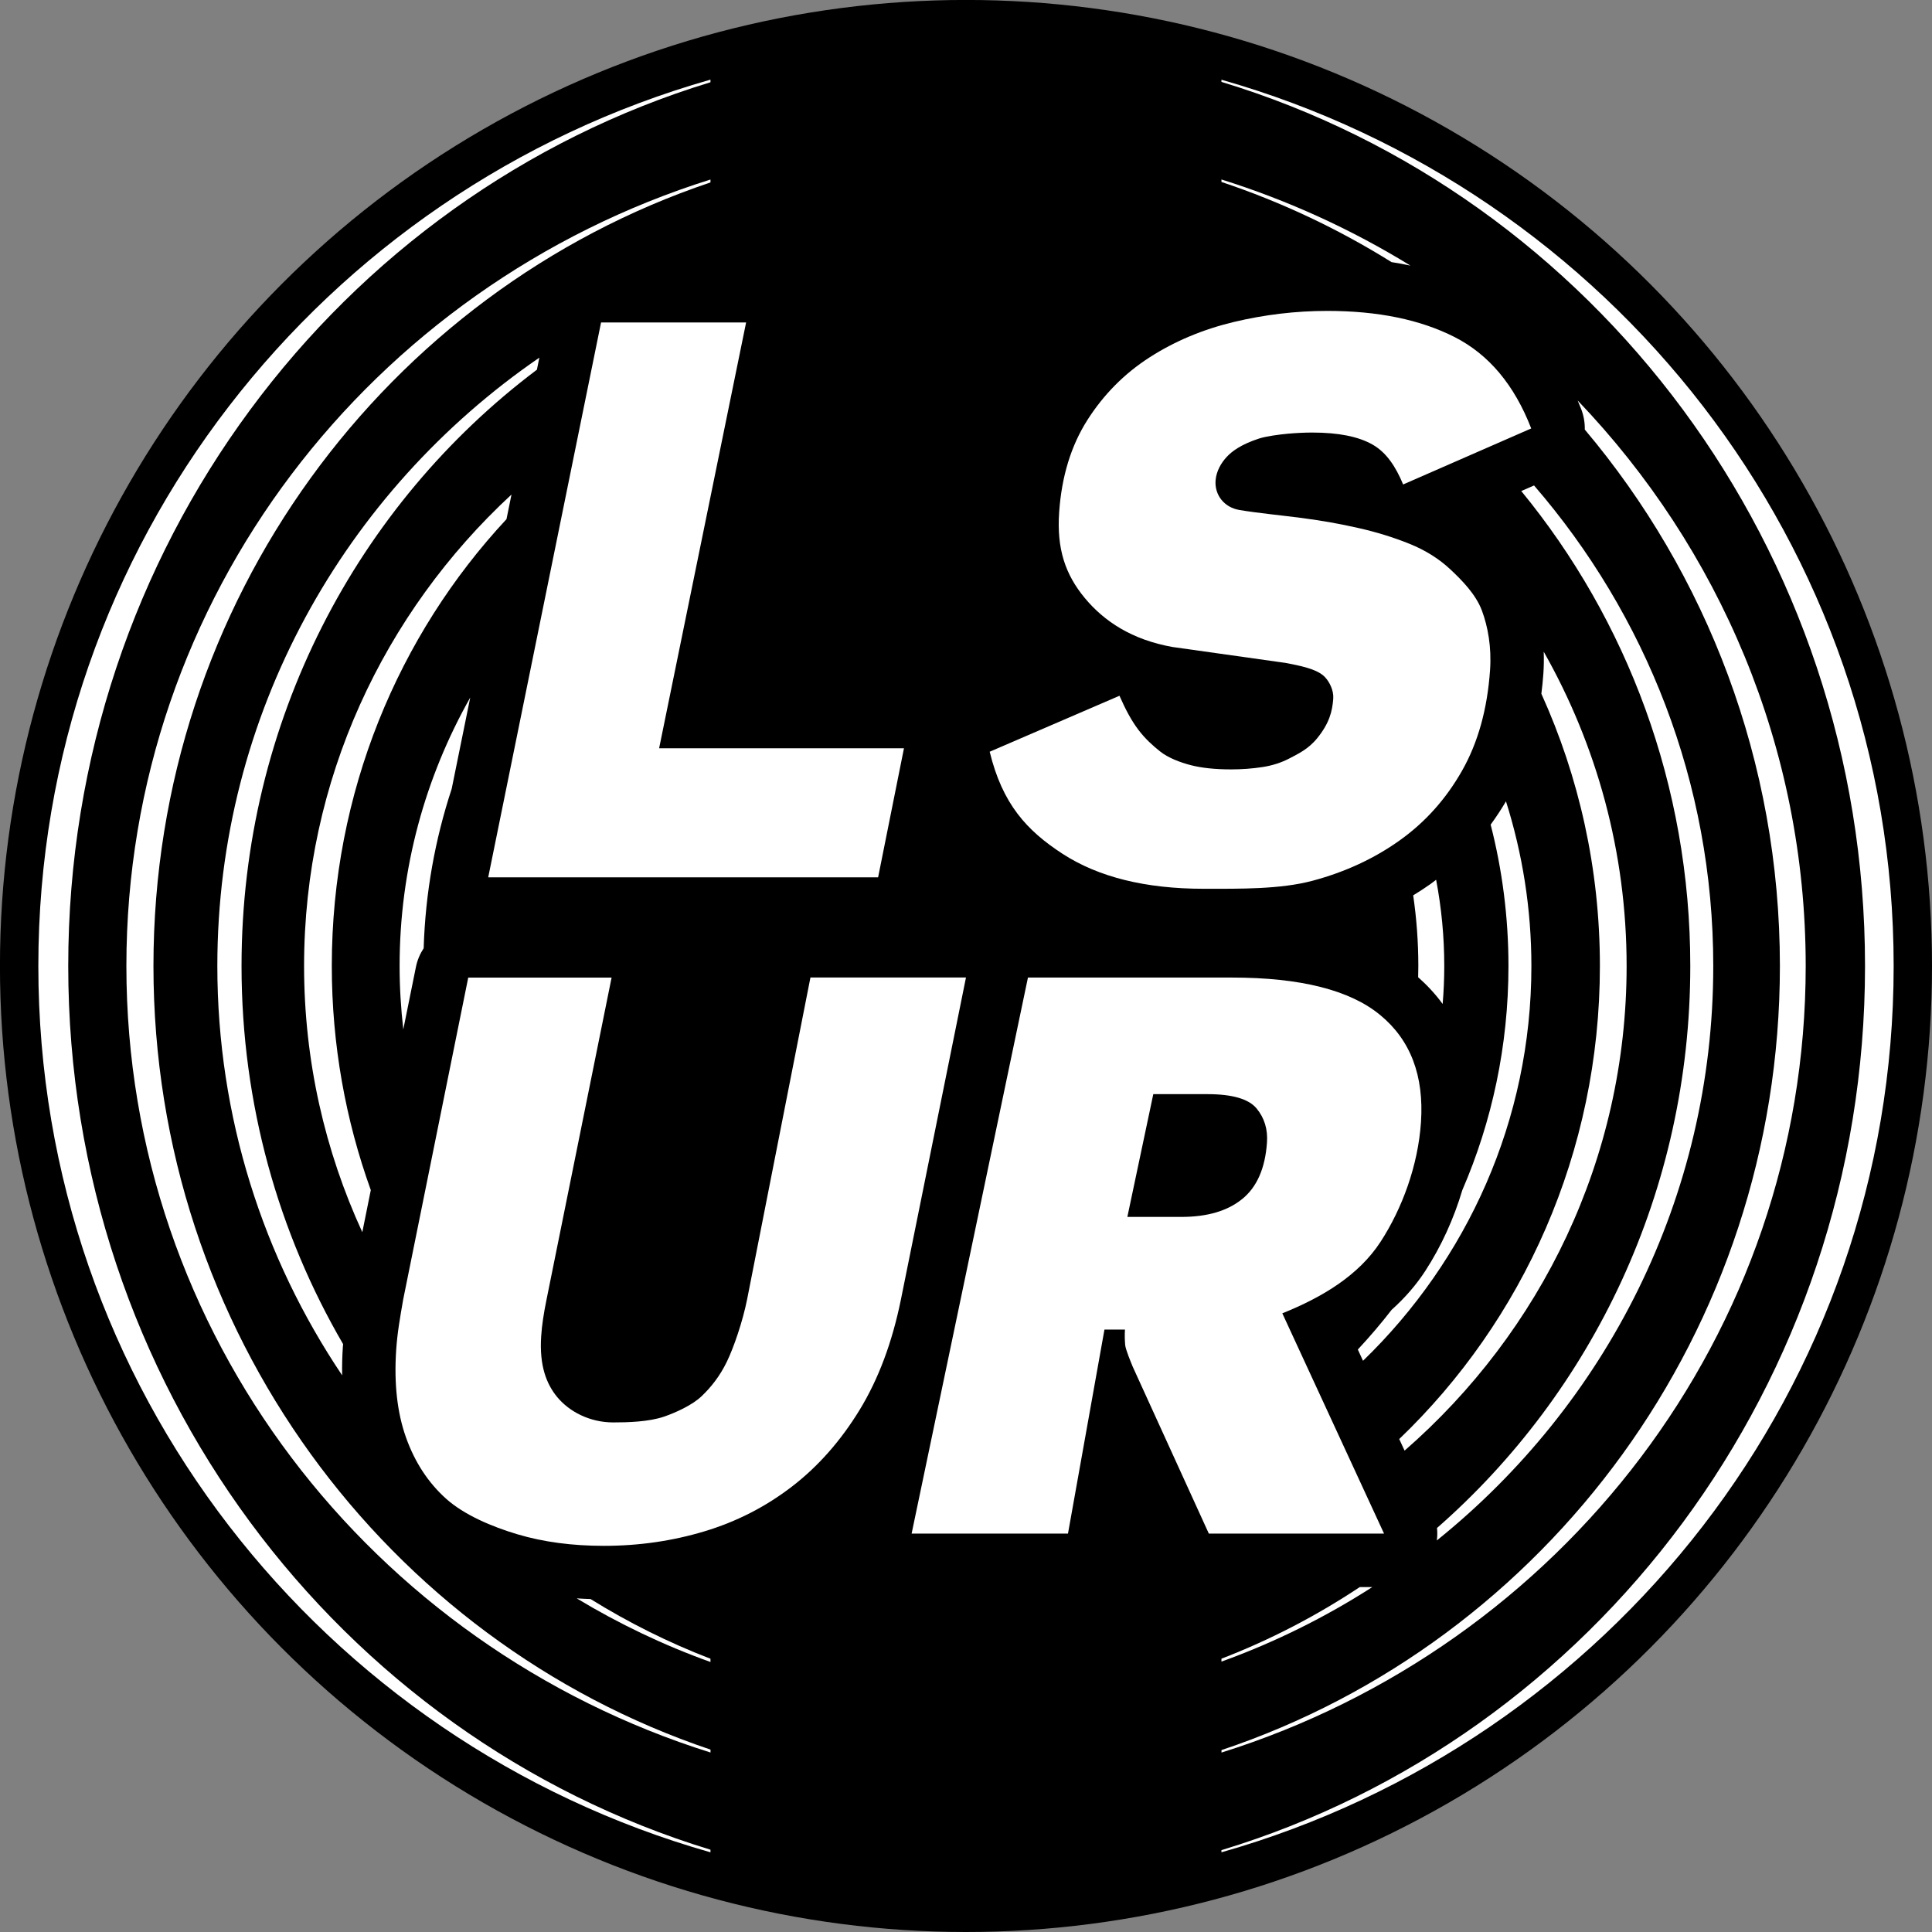
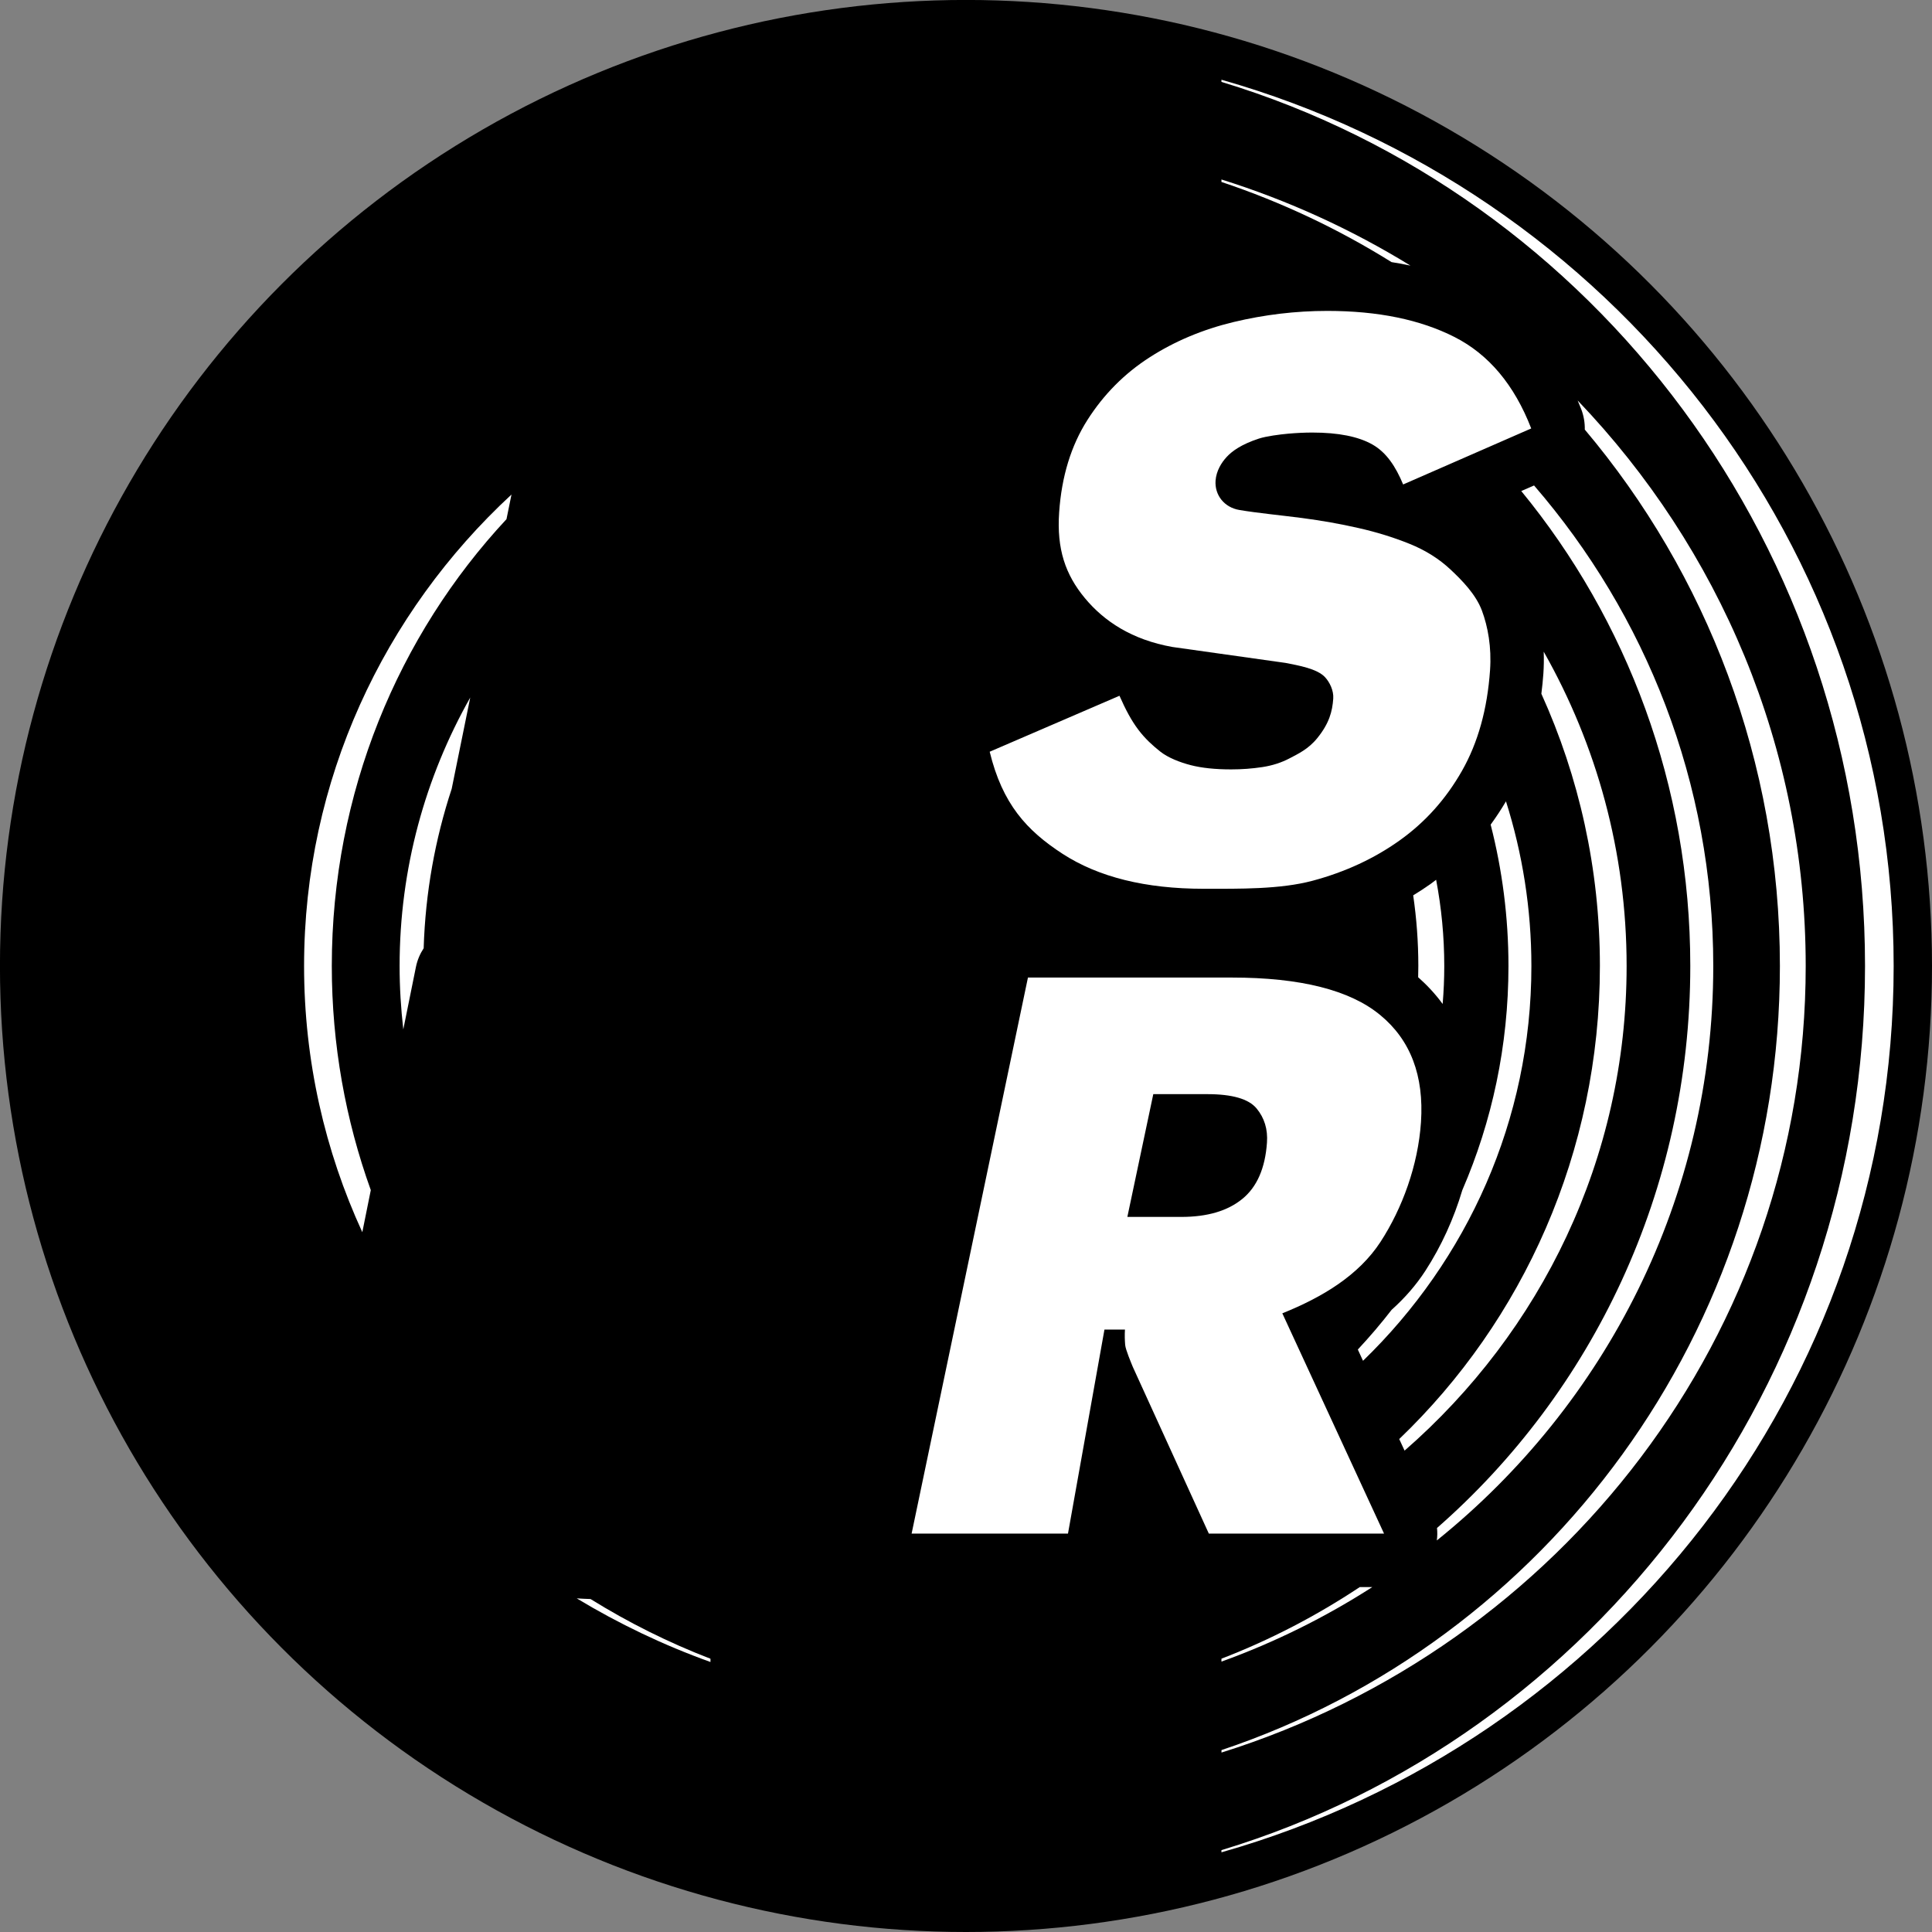
<svg xmlns="http://www.w3.org/2000/svg" version="1.1" id="图层_1" x="0px" y="0px" viewBox="0 0 443.93 443.93" style="enable-background:new 0 0 443.93 443.93;" xml:space="preserve">
  <rect x="0" y="0" width="443.93" height="443.93" fill="#808080" stroke="none" />
  <style type="text/css">
	.st0{fill:#FFFFFF;}
</style>
  <circle cx="221.96" cy="221.96" r="221.97" />
  <g>
-     <path class="st0" d="M15.68,221.96c0,96,62.24,177.06,147.57,203.06v0.6C74.07,400.29,8.81,318.71,8.81,221.96   c0-96.73,65.27-178.31,154.44-203.66v0.6C77.92,44.91,15.68,125.98,15.68,221.96z" />
    <path class="st0" d="M435.12,221.96c0,96.75-65.28,178.33-154.46,203.66v-0.5c85.49-25.9,147.88-107.05,147.88-203.15   c0-96.09-62.39-177.25-147.88-203.15v-0.5C369.84,43.65,435.12,125.23,435.12,221.96z" />
-     <path class="st0" d="M35.26,221.96c0,83.87,53.63,155.03,128,180.06v0.67C85.41,378.28,29.04,306.59,29.04,221.96   S85.41,65.67,163.25,41.25v0.67C88.89,66.93,35.26,138.09,35.26,221.96z" />
-     <polygon class="st0" points="201.77,201.59 112.18,201.59 138.11,74.09 171.44,74.09 151.45,171.94 207.71,171.94  " />
    <path class="st0" d="M322.41,111.32c-1.71-4.12-3.85-7.37-7.07-9.19c-3.22-1.82-7.81-2.74-13.8-2.74c-1.76,0-3.61,0.09-5.56,0.26   c-1.95,0.18-5,0.57-6.72,1.13c-4.09,1.34-6.19,2.91-7.39,4.21c-1.21,1.3-2.4,3.22-2.56,5.45c-0.23,3.3,1.98,6.15,5.46,6.74   c4.17,0.71,9.95,1.26,14.43,1.85c4.47,0.59,8.79,1.35,12.95,2.3c4.16,0.94,8.06,2.15,11.71,3.62c3.65,1.47,6.8,3.44,9.44,5.92   c2.64,2.47,5.82,5.71,7.21,9.42c1.38,3.71,2.24,8.4,1.87,13.7c-0.62,8.95-2.77,16.66-6.45,23.13c-3.68,6.48-8.45,11.8-14.31,15.98   c-5.86,4.18-12.53,7.27-20,9.27c-7.47,2-16.83,1.85-25.03,1.85c-13.37,0-24.18-2.68-32.43-8.03c-8.25-5.36-13.83-11.45-16.75-23.46   l29.82-12.86c1.41,3.19,2.71,5.66,4.36,7.84c1.55,2.04,3.23,3.57,5.01,4.98c1.78,1.41,4.49,2.48,7.03,3.13   c2.53,0.65,5.62,0.97,9.26,0.97c2.46,0,4.85-0.18,7.16-0.53c2.31-0.35,4.41-1.03,6.3-2.03c1.89-1,4.26-2.08,6.3-4.59   c2.8-3.44,3.49-6.18,3.7-9.12c0.13-1.88-0.85-3.8-1.89-4.92c-1.8-1.95-6.08-2.69-9.09-3.28l-25.98-3.66   c-9.27-1.65-15.69-5.89-20.13-11.25c-4.44-5.36-6.48-11.23-5.89-19.71c0.57-8.24,2.74-15.3,6.49-21.19   c3.75-5.89,8.51-10.68,14.28-14.39c5.77-3.71,12.2-6.41,19.3-8.12c7.1-1.7,14.28-2.56,21.55-2.56c11.61,0,21.35,2,29.23,6   c7.87,4,13.75,11.01,17.62,21.01L322.41,111.32z" />
-     <path class="st0" d="M207.01,298.6c-2,9.84-5.17,18.31-9.51,25.4c-4.34,7.09-9.51,12.95-15.53,17.58   c-6.02,4.63-12.71,8.06-20.08,10.28c-7.37,2.22-15.08,3.34-23.14,3.34c-7.28,0-13.88-0.88-19.81-2.64   c-5.93-1.76-12.3-4.48-16.42-8.17c-4.12-3.69-7.19-8.38-9.22-14.06c-2.03-5.68-2.78-12.39-2.27-20.12   c0.13-1.87,0.34-3.78,0.63-5.71c0.3-1.93,0.62-3.89,0.98-5.89l14.95-73.98h32.94l-14.95,73.98c-0.34,1.64-0.6,3.14-0.8,4.48   c-0.2,1.35-0.35,2.67-0.43,3.95c-0.45,6.8,1.23,11,3.68,13.97c2.74,3.31,7.41,5.83,12.89,5.83c3.25,0,8.18-0.12,11.72-1.35   c2.65-0.92,6.42-2.62,8.57-4.67c2.15-2.05,4.18-4.58,5.8-7.92c1.62-3.34,3.65-9.3,4.66-14.34l14.55-73.95h35.74L207.01,298.6z" />
    <path class="st0" d="M317.22,285.34c4.98-7.67,8.62-17.54,9.29-27.5c0.71-10.66-2.4-18.87-9.36-24.6   c-6.94-5.74-18.31-8.62-34.1-8.62H236.2l-26.73,127.76h35.93l8.38-46.88h4.71c-0.08,1.29-0.04,2.43,0.05,3.54   c0.1,1.1,1.37,4.09,1.75,5.03l17.47,38.31h40.26l-23.37-50.61C303.96,298.03,312.22,293.01,317.22,285.34z M291.12,262.55   c-0.41,5.88-2.3,10.2-5.67,12.94c-3.38,2.76-8.04,4.13-14.02,4.13h-12.39l5.96-28.21h12.41c5.71,0,9.49,1.09,11.31,3.27   C290.53,256.86,291.34,259.48,291.12,262.55z" />
    <g>
      <path class="st0" d="M280.66,41.24v0.57c13.82,4.62,26.92,10.83,39.09,18.42c1.47,0.23,2.92,0.49,4.34,0.8    C310.64,52.76,296.07,46.07,280.66,41.24z" />
      <path class="st0" d="M362.51,92.02c0.27,0.65,0.55,1.3,0.81,1.97c0.6,1.55,0.86,3.15,0.83,4.72    c27.95,33.15,44.83,76.2,44.83,123.25c0,83.99-53.78,155.25-128.31,180.17v0.57c77.86-24.42,134.24-96.11,134.24-180.74    C414.91,171.68,395,125.97,362.51,92.02z" />
-       <path class="st0" d="M78.84,308.85c-14.82-25.43-23.34-55.14-23.34-86.89c0-56.23,26.72-106.06,67.87-137.01l0.56-2.77    c-44.7,30.7-73.99,81.85-73.99,139.78c0,34.78,10.57,67.12,28.68,94.06c-0.04-2.16,0.01-4.37,0.17-6.64    C78.8,309.21,78.82,309.03,78.84,308.85z" />
      <path class="st0" d="M163.25,381.89v-0.75c-9.65-3.71-18.86-8.32-27.56-13.72c-1.07-0.03-2.13-0.08-3.17-0.15    C142.18,373.1,152.46,378.02,163.25,381.89z" />
      <path class="st0" d="M388.39,221.96c0,51.68-22.58,97.96-58.2,129.14c0.1,0.95,0.09,1.91-0.04,2.86    c38.75-31.18,63.52-78.72,63.52-132c0-42.15-15.52-80.7-41.18-110.41l-2.94,1.28C373.79,142.37,388.39,180.42,388.39,221.96z" />
      <path class="st0" d="M280.66,381.13v0.67c12.27-4.43,23.89-10.2,34.67-17.13h-2.88C302.54,371.25,291.9,376.8,280.66,381.13z" />
      <path class="st0" d="M76.24,221.96c0-39.8,15.27-75.95,40.14-102.67l1.15-5.66c-29.35,27.16-47.66,65.65-47.66,108.33    c0,21.81,4.8,42.51,13.38,61.17l1.95-9.67C79.42,257.41,76.24,240.07,76.24,221.96z" />
      <path class="st0" d="M373.76,221.96c0-26.21-6.92-50.82-19.05-72.22c0.06,1.69,0.04,3.38-0.08,5.08    c-0.11,1.56-0.27,3.09-0.46,4.59c8.62,19.02,13.45,40.2,13.45,62.54c0,42.89-17.74,81.53-46.11,108.71l1.23,2.66    C354.04,306.04,373.76,266.26,373.76,221.96z" />
      <path class="st0" d="M91.82,221.96c0,4.93,0.3,9.79,0.85,14.57l2.9-14.34c0.32-1.58,0.94-3.02,1.78-4.3    c0.39-12.78,2.63-25.08,6.44-36.64l4.26-20.97C97.72,178.56,91.82,199.59,91.82,221.96z" />
      <path class="st0" d="M346.61,221.96c0,18.33-3.79,35.75-10.6,51.5c-1.94,6.52-4.8,12.85-8.51,18.57c-2.1,3.23-4.68,6.2-7.73,8.93    c-2.45,3.17-5.05,6.21-7.77,9.13l1.19,2.59c23.88-23.12,38.69-55.22,38.69-90.71c0-13.18-2.06-25.88-5.84-37.84    c-1.1,1.86-2.27,3.64-3.52,5.35C345.18,199.85,346.61,210.74,346.61,221.96z" />
      <path class="st0" d="M331.49,230.69c0.24-2.88,0.37-5.79,0.37-8.73c0-6.77-0.65-13.39-1.87-19.81c-0.41,0.31-0.81,0.63-1.23,0.93    c-1.31,0.93-2.66,1.81-4.04,2.65c0.77,5.29,1.18,10.71,1.18,16.23c0,0.87-0.02,1.73-0.04,2.59    C327.75,226.22,329.7,228.24,331.49,230.69z" />
    </g>
  </g>
</svg>